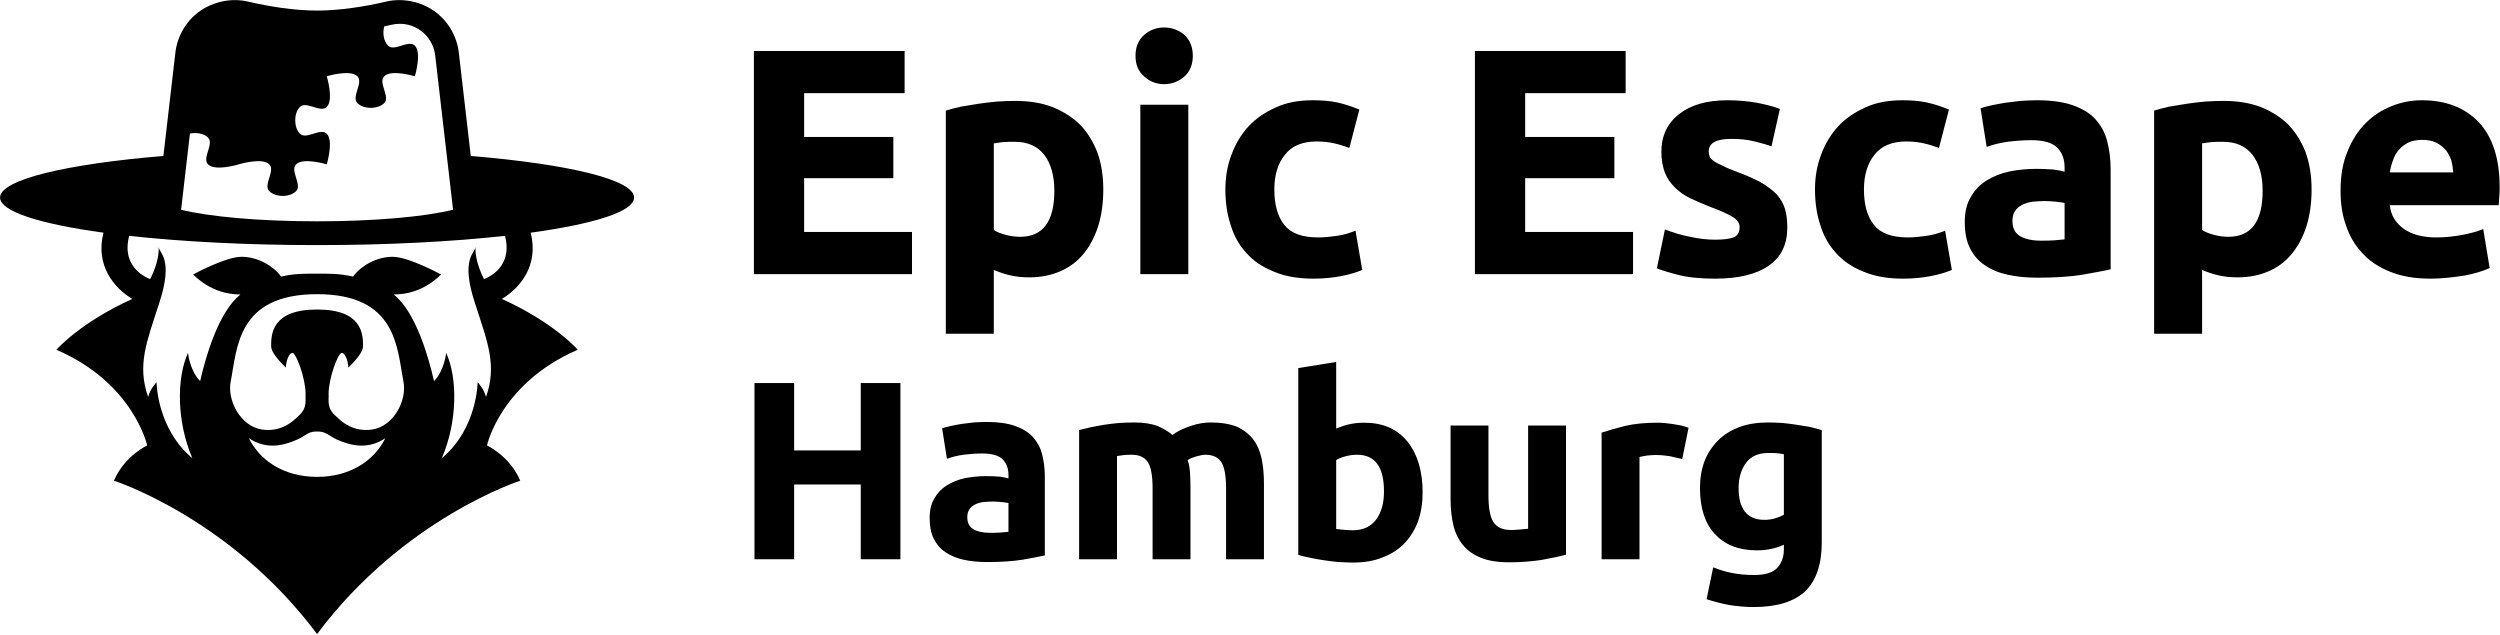
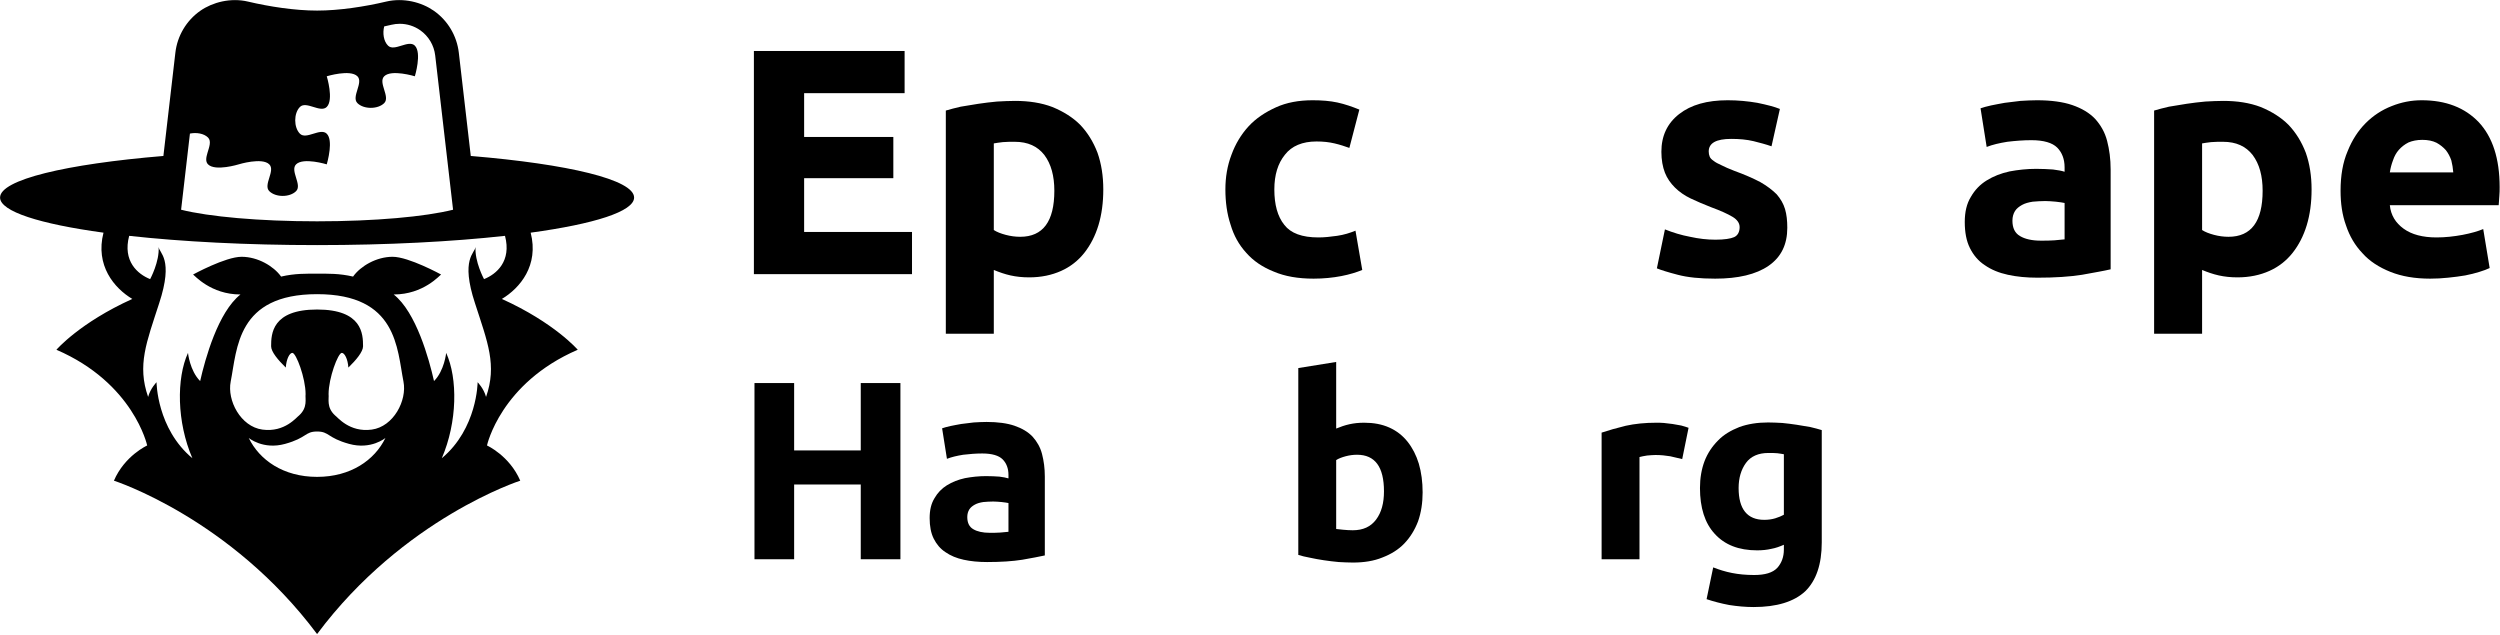
<svg xmlns="http://www.w3.org/2000/svg" width="100%" height="100%" viewBox="0 0 3073 780" xml:space="preserve" style="fill-rule:evenodd;clip-rule:evenodd;stroke-linejoin:round;stroke-miterlimit:2;">
  <g transform="matrix(1,0,0,1,-944.016,-1364.33)">
    <g transform="matrix(4.167,0,0,4.167,0,0)">
      <g transform="matrix(1,0,0,1,369.325,431.363)">
        <path d="M0,-21.614C-0.029,-21.662 -2.815,-26.833 -2.495,-31.13C-2.652,-29.221 -7.014,-27.695 -2.652,-14.466C1.075,-2.948 3.872,3.764 0.598,13.136C-0.083,10.603 -1.887,8.803 -1.887,8.803C-1.887,8.803 -1.958,22.46 -12.454,31.222C-7.847,20.526 -7.729,7.683 -11.166,0.144C-11.166,0.144 -11.683,5.385 -14.752,8.461C-16.218,1.957 -20.015,-11.848 -26.648,-17.087L-26.604,-17.087C-17.893,-17.087 -13.079,-22.738 -12.666,-22.971C-12.666,-22.971 -22.204,-28.202 -26.972,-28.202C-31.74,-28.202 -36.392,-25.456 -38.577,-22.439C-38.597,-22.411 -38.593,-22.387 -38.611,-22.359C-42.72,-23.318 -46.042,-23.22 -49.245,-23.22C-52.446,-23.22 -55.769,-23.318 -59.878,-22.359C-59.896,-22.387 -59.892,-22.411 -59.913,-22.439C-62.097,-25.456 -66.749,-28.202 -71.517,-28.202C-76.285,-28.202 -85.823,-22.971 -85.823,-22.971C-85.41,-22.738 -80.596,-17.087 -71.885,-17.087L-71.841,-17.087C-78.473,-11.848 -82.271,1.957 -83.737,8.461C-86.806,5.385 -87.323,0.144 -87.323,0.144C-90.76,7.683 -90.642,20.526 -86.034,31.222C-96.531,22.46 -96.601,8.803 -96.601,8.803C-96.601,8.803 -98.405,10.603 -99.086,13.136C-102.361,3.764 -99.563,-2.948 -95.836,-14.466C-91.475,-27.695 -95.836,-29.221 -95.993,-31.13C-95.673,-26.833 -98.46,-21.662 -98.488,-21.614C-102.137,-23.068 -106.657,-26.894 -104.676,-34.38C-89.164,-32.664 -69.998,-31.649 -49.247,-31.649C-28.492,-31.649 -9.325,-32.664 6.187,-34.38C8.168,-26.894 3.648,-23.068 0,-21.614M-33.111,22.774C-39.754,23.684 -43.28,19.008 -43.949,18.586C-46.546,16.214 -45.682,13.687 -45.853,12.307C-45.853,7.591 -43.066,0.144 -41.951,0.144C-41.134,0.144 -40.179,1.945 -40.014,4.478C-37.747,2.275 -35.685,-0.177 -35.685,-1.808C-35.685,-5.421 -35.911,-12.646 -49.245,-12.646C-62.578,-12.646 -62.803,-5.421 -62.803,-1.808C-62.803,-0.177 -60.742,2.275 -58.475,4.478C-58.309,1.945 -57.355,0.144 -56.538,0.144C-55.422,0.144 -52.635,7.591 -52.635,12.307C-52.806,13.687 -51.943,16.214 -54.54,18.586C-55.208,19.008 -58.734,23.684 -65.377,22.774C-71.813,21.892 -75.823,14.155 -74.729,8.618C-72.811,-1.059 -72.952,-17.176 -49.245,-17.176C-25.537,-17.176 -25.678,-1.059 -23.761,8.618C-22.665,14.155 -26.676,21.892 -33.111,22.774M-49.245,36.719C-59.199,36.719 -66.251,31.743 -69.408,25.234C-69.408,25.234 -65.192,28.795 -58.685,26.991C-52.176,25.186 -52.885,23.338 -49.245,23.338C-45.604,23.338 -46.313,25.186 -39.805,26.991C-33.297,28.795 -29.08,25.234 -29.08,25.234C-32.237,31.743 -39.289,36.719 -49.245,36.719M-87.456,-58.478L-86.753,-64.548C-84.838,-64.93 -82.637,-64.595 -81.409,-63.375C-80.36,-62.324 -81.081,-60.536 -81.581,-58.841C-81.967,-57.532 -82.223,-56.276 -81.409,-55.466C-79.281,-53.332 -72.375,-55.466 -72.375,-55.466C-72.375,-55.466 -65.472,-57.592 -63.346,-55.466C-61.471,-53.606 -65.212,-49.417 -63.346,-47.565C-61.471,-45.688 -57.306,-45.688 -55.436,-47.565C-53.572,-49.417 -57.306,-53.606 -55.436,-55.466C-53.302,-57.592 -46.391,-55.466 -46.391,-55.466C-46.391,-55.466 -45.783,-57.492 -45.547,-59.691C-45.348,-61.551 -45.415,-63.529 -46.391,-64.503C-48.26,-66.364 -52.432,-62.642 -54.298,-64.503C-56.157,-66.364 -56.157,-70.544 -54.298,-72.404C-52.432,-74.265 -48.26,-70.544 -46.391,-72.404C-44.262,-74.531 -46.391,-81.449 -46.391,-81.449C-46.391,-81.449 -39.489,-83.568 -37.348,-81.449C-35.489,-79.589 -39.219,-75.4 -37.348,-73.532C-35.489,-71.671 -31.317,-71.671 -29.443,-73.532C-27.584,-75.4 -31.317,-79.589 -29.443,-81.449C-27.323,-83.568 -20.406,-81.449 -20.406,-81.449C-20.406,-81.449 -18.29,-88.352 -20.406,-90.487C-22.281,-92.346 -26.451,-88.617 -28.311,-90.487C-29.622,-91.782 -29.96,-94.179 -29.445,-96.161C-28.651,-96.334 -27.917,-96.499 -27.284,-96.648C-26.491,-96.837 -25.678,-96.93 -24.864,-96.93C-22.687,-96.93 -20.595,-96.269 -18.819,-95.025C-16.36,-93.297 -14.752,-90.591 -14.403,-87.602L-11.03,-58.478L-9.131,-42.084C-17.297,-40.038 -32.179,-38.665 -49.243,-38.665C-66.308,-38.665 -81.192,-40.038 -89.357,-42.084L-87.456,-58.478ZM44.272,-45.676C44.272,-50.952 24.823,-55.551 -3.908,-57.943L-7.436,-88.408C-8.017,-93.386 -10.682,-97.88 -14.786,-100.763C-18.411,-103.297 -23.754,-104.699 -28.901,-103.473C-35.147,-101.995 -42.698,-100.828 -49.243,-100.828C-55.786,-100.828 -63.337,-101.995 -69.587,-103.473C-74.747,-104.702 -80.099,-103.276 -83.702,-100.763C-87.802,-97.88 -90.473,-93.386 -91.048,-88.408L-94.58,-57.943C-123.31,-55.551 -142.761,-50.952 -142.761,-45.676C-142.761,-41.572 -130.996,-37.875 -112.25,-35.315C-114.736,-25.654 -109.086,-18.952 -103.75,-15.767C-119.317,-8.726 -126.137,-0.778 -126.137,-0.778C-103.333,9.061 -99.362,27.457 -99.362,27.457C-99.362,27.457 -105.997,30.457 -109.174,37.844C-109.174,37.844 -74.772,48.894 -49.245,83.088C-23.716,48.894 10.686,37.844 10.686,37.844C7.509,30.457 0.874,27.457 0.874,27.457C0.874,27.457 4.845,9.061 27.648,-0.778C27.648,-0.778 20.828,-8.726 5.262,-15.767C10.597,-18.952 16.247,-25.654 13.76,-35.315C32.509,-37.875 44.272,-41.572 44.272,-45.676" style="fill-rule:nonzero;" />
      </g>
    </g>
    <g transform="matrix(7.888,0,0,7.888,-16357,-4774.55)">
      <g transform="matrix(50.181,0,0,50.181,2306.8,820.976)">
        <path d="M0.08,-0L0.08,-0.693L0.548,-0.693L0.548,-0.562L0.236,-0.562L0.236,-0.426L0.513,-0.426L0.513,-0.298L0.236,-0.298L0.236,-0.131L0.571,-0.131L0.571,-0L0.08,-0Z" style="fill-rule:nonzero;" />
      </g>
      <g transform="matrix(50.181,0,0,50.181,2337.21,820.976)">
        <path d="M0.407,-0.259C0.407,-0.305 0.397,-0.342 0.376,-0.37C0.355,-0.397 0.325,-0.411 0.284,-0.411C0.271,-0.411 0.258,-0.411 0.247,-0.41C0.236,-0.409 0.226,-0.407 0.219,-0.406L0.219,-0.137C0.228,-0.131 0.241,-0.126 0.256,-0.122C0.271,-0.118 0.286,-0.116 0.301,-0.116C0.372,-0.116 0.407,-0.164 0.407,-0.259ZM0.559,-0.263C0.559,-0.222 0.554,-0.185 0.544,-0.152C0.534,-0.119 0.519,-0.09 0.5,-0.066C0.481,-0.042 0.457,-0.023 0.428,-0.01C0.399,0.003 0.366,0.01 0.329,0.01C0.308,0.01 0.289,0.008 0.271,0.004C0.253,0 0.236,-0.006 0.219,-0.013L0.219,0.185L0.07,0.185L0.07,-0.508C0.083,-0.512 0.099,-0.516 0.116,-0.52C0.133,-0.523 0.152,-0.526 0.171,-0.529C0.19,-0.532 0.209,-0.534 0.229,-0.536C0.248,-0.537 0.267,-0.538 0.285,-0.538C0.328,-0.538 0.367,-0.532 0.401,-0.519C0.435,-0.505 0.464,-0.487 0.487,-0.464C0.51,-0.44 0.528,-0.411 0.541,-0.377C0.553,-0.343 0.559,-0.305 0.559,-0.263Z" style="fill-rule:nonzero;" />
      </g>
      <g transform="matrix(50.181,0,0,50.181,2367.52,820.976)">
-         <path d="M0.219,-0L0.07,-0L0.07,-0.526L0.219,-0.526L0.219,-0ZM0.233,-0.678C0.233,-0.651 0.224,-0.629 0.207,-0.614C0.189,-0.598 0.168,-0.59 0.144,-0.59C0.12,-0.59 0.099,-0.598 0.082,-0.614C0.064,-0.629 0.055,-0.651 0.055,-0.678C0.055,-0.705 0.064,-0.727 0.082,-0.743C0.099,-0.758 0.12,-0.766 0.144,-0.766C0.168,-0.766 0.189,-0.758 0.207,-0.743C0.224,-0.727 0.233,-0.705 0.233,-0.678Z" style="fill-rule:nonzero;" />
-       </g>
+         </g>
      <g transform="matrix(50.181,0,0,50.181,2382.03,820.976)">
        <path d="M0.045,-0.263C0.045,-0.301 0.051,-0.337 0.064,-0.371C0.076,-0.404 0.094,-0.434 0.117,-0.459C0.14,-0.484 0.169,-0.503 0.202,-0.518C0.235,-0.533 0.273,-0.54 0.316,-0.54C0.344,-0.54 0.37,-0.538 0.393,-0.533C0.416,-0.528 0.439,-0.52 0.461,-0.511L0.43,-0.392C0.416,-0.397 0.401,-0.402 0.384,-0.406C0.367,-0.41 0.349,-0.412 0.328,-0.412C0.284,-0.412 0.251,-0.398 0.23,-0.371C0.208,-0.344 0.197,-0.308 0.197,-0.263C0.197,-0.216 0.207,-0.179 0.228,-0.153C0.248,-0.127 0.283,-0.114 0.334,-0.114C0.352,-0.114 0.371,-0.116 0.392,-0.119C0.413,-0.122 0.432,-0.128 0.449,-0.135L0.47,-0.013C0.453,-0.006 0.431,0.001 0.405,0.006C0.379,0.011 0.35,0.014 0.319,0.014C0.271,0.014 0.23,0.007 0.195,-0.008C0.16,-0.022 0.132,-0.041 0.11,-0.066C0.087,-0.091 0.071,-0.12 0.061,-0.154C0.05,-0.187 0.045,-0.224 0.045,-0.263Z" style="fill-rule:nonzero;" />
      </g>
      <g transform="matrix(50.181,0,0,50.181,2419.16,820.976)">
-         <path d="M0.08,-0L0.08,-0.693L0.548,-0.693L0.548,-0.562L0.236,-0.562L0.236,-0.426L0.513,-0.426L0.513,-0.298L0.236,-0.298L0.236,-0.131L0.571,-0.131L0.571,-0L0.08,-0Z" style="fill-rule:nonzero;" />
-       </g>
+         </g>
      <g transform="matrix(50.181,0,0,50.181,2449.57,820.976)">
        <path d="M0.221,-0.107C0.248,-0.107 0.268,-0.11 0.279,-0.115C0.29,-0.12 0.296,-0.131 0.296,-0.146C0.296,-0.158 0.289,-0.169 0.274,-0.178C0.259,-0.187 0.237,-0.197 0.207,-0.208C0.184,-0.217 0.163,-0.226 0.144,-0.235C0.125,-0.244 0.108,-0.256 0.095,-0.269C0.082,-0.282 0.071,-0.297 0.064,-0.315C0.057,-0.333 0.053,-0.355 0.053,-0.38C0.053,-0.429 0.071,-0.468 0.108,-0.497C0.145,-0.526 0.195,-0.54 0.259,-0.54C0.291,-0.54 0.322,-0.537 0.351,-0.532C0.38,-0.526 0.404,-0.52 0.421,-0.513L0.395,-0.397C0.378,-0.403 0.359,-0.408 0.339,-0.413C0.318,-0.418 0.295,-0.42 0.27,-0.42C0.223,-0.42 0.2,-0.407 0.2,-0.381C0.2,-0.375 0.201,-0.37 0.203,-0.365C0.205,-0.36 0.209,-0.356 0.215,-0.352C0.221,-0.347 0.229,-0.343 0.24,-0.338C0.25,-0.333 0.263,-0.327 0.279,-0.321C0.312,-0.309 0.339,-0.297 0.36,-0.286C0.381,-0.274 0.398,-0.261 0.411,-0.248C0.423,-0.234 0.432,-0.219 0.437,-0.202C0.442,-0.185 0.444,-0.166 0.444,-0.144C0.444,-0.092 0.425,-0.053 0.386,-0.026C0.347,0.001 0.291,0.014 0.22,0.014C0.173,0.014 0.134,0.01 0.104,0.002C0.073,-0.006 0.051,-0.013 0.039,-0.018L0.064,-0.139C0.089,-0.129 0.115,-0.121 0.142,-0.116C0.169,-0.11 0.195,-0.107 0.221,-0.107Z" style="fill-rule:nonzero;" />
      </g>
      <g transform="matrix(50.181,0,0,50.181,2473.91,820.976)">
-         <path d="M0.045,-0.263C0.045,-0.301 0.051,-0.337 0.064,-0.371C0.076,-0.404 0.094,-0.434 0.117,-0.459C0.14,-0.484 0.169,-0.503 0.202,-0.518C0.235,-0.533 0.273,-0.54 0.316,-0.54C0.344,-0.54 0.37,-0.538 0.393,-0.533C0.416,-0.528 0.439,-0.52 0.461,-0.511L0.43,-0.392C0.416,-0.397 0.401,-0.402 0.384,-0.406C0.367,-0.41 0.349,-0.412 0.328,-0.412C0.284,-0.412 0.251,-0.398 0.23,-0.371C0.208,-0.344 0.197,-0.308 0.197,-0.263C0.197,-0.216 0.207,-0.179 0.228,-0.153C0.248,-0.127 0.283,-0.114 0.334,-0.114C0.352,-0.114 0.371,-0.116 0.392,-0.119C0.413,-0.122 0.432,-0.128 0.449,-0.135L0.47,-0.013C0.453,-0.006 0.431,0.001 0.405,0.006C0.379,0.011 0.35,0.014 0.319,0.014C0.271,0.014 0.23,0.007 0.195,-0.008C0.16,-0.022 0.132,-0.041 0.11,-0.066C0.087,-0.091 0.071,-0.12 0.061,-0.154C0.05,-0.187 0.045,-0.224 0.045,-0.263Z" style="fill-rule:nonzero;" />
-       </g>
+         </g>
      <g transform="matrix(50.181,0,0,50.181,2497.75,820.976)">
        <path d="M0.271,-0.104C0.286,-0.104 0.3,-0.104 0.313,-0.105C0.326,-0.106 0.337,-0.107 0.345,-0.108L0.345,-0.221C0.339,-0.222 0.33,-0.224 0.318,-0.225C0.306,-0.226 0.295,-0.227 0.285,-0.227C0.271,-0.227 0.258,-0.226 0.246,-0.225C0.233,-0.223 0.222,-0.22 0.213,-0.215C0.204,-0.21 0.196,-0.204 0.191,-0.196C0.186,-0.188 0.183,-0.178 0.183,-0.166C0.183,-0.143 0.191,-0.127 0.207,-0.118C0.222,-0.109 0.244,-0.104 0.271,-0.104ZM0.259,-0.54C0.303,-0.54 0.34,-0.535 0.369,-0.525C0.398,-0.515 0.422,-0.501 0.44,-0.482C0.457,-0.463 0.47,-0.441 0.477,-0.414C0.484,-0.387 0.488,-0.358 0.488,-0.325L0.488,-0.015C0.467,-0.01 0.437,-0.005 0.399,0.002C0.361,0.008 0.315,0.011 0.261,0.011C0.227,0.011 0.196,0.008 0.169,0.002C0.141,-0.004 0.117,-0.014 0.097,-0.028C0.077,-0.041 0.062,-0.059 0.051,-0.081C0.04,-0.103 0.035,-0.13 0.035,-0.162C0.035,-0.193 0.041,-0.219 0.054,-0.24C0.066,-0.261 0.082,-0.278 0.103,-0.291C0.124,-0.304 0.147,-0.313 0.174,-0.319C0.201,-0.324 0.228,-0.327 0.257,-0.327C0.276,-0.327 0.294,-0.326 0.309,-0.325C0.324,-0.323 0.336,-0.321 0.345,-0.318L0.345,-0.332C0.345,-0.357 0.337,-0.378 0.322,-0.393C0.307,-0.408 0.28,-0.416 0.242,-0.416C0.217,-0.416 0.192,-0.414 0.167,-0.411C0.142,-0.407 0.121,-0.402 0.103,-0.395L0.084,-0.515C0.093,-0.518 0.103,-0.521 0.117,-0.524C0.13,-0.527 0.144,-0.529 0.159,-0.532C0.174,-0.534 0.191,-0.536 0.208,-0.538C0.225,-0.539 0.242,-0.54 0.259,-0.54Z" style="fill-rule:nonzero;" />
      </g>
      <g transform="matrix(50.181,0,0,50.181,2525.5,820.976)">
        <path d="M0.407,-0.259C0.407,-0.305 0.397,-0.342 0.376,-0.37C0.355,-0.397 0.325,-0.411 0.284,-0.411C0.271,-0.411 0.258,-0.411 0.247,-0.41C0.236,-0.409 0.226,-0.407 0.219,-0.406L0.219,-0.137C0.228,-0.131 0.241,-0.126 0.256,-0.122C0.271,-0.118 0.286,-0.116 0.301,-0.116C0.372,-0.116 0.407,-0.164 0.407,-0.259ZM0.559,-0.263C0.559,-0.222 0.554,-0.185 0.544,-0.152C0.534,-0.119 0.519,-0.09 0.5,-0.066C0.481,-0.042 0.457,-0.023 0.428,-0.01C0.399,0.003 0.366,0.01 0.329,0.01C0.308,0.01 0.289,0.008 0.271,0.004C0.253,0 0.236,-0.006 0.219,-0.013L0.219,0.185L0.07,0.185L0.07,-0.508C0.083,-0.512 0.099,-0.516 0.116,-0.52C0.133,-0.523 0.152,-0.526 0.171,-0.529C0.19,-0.532 0.209,-0.534 0.229,-0.536C0.248,-0.537 0.267,-0.538 0.285,-0.538C0.328,-0.538 0.367,-0.532 0.401,-0.519C0.435,-0.505 0.464,-0.487 0.487,-0.464C0.51,-0.44 0.528,-0.411 0.541,-0.377C0.553,-0.343 0.559,-0.305 0.559,-0.263Z" style="fill-rule:nonzero;" />
      </g>
      <g transform="matrix(50.181,0,0,50.181,2555.81,820.976)">
        <path d="M0.045,-0.259C0.045,-0.306 0.052,-0.347 0.067,-0.382C0.081,-0.417 0.1,-0.446 0.123,-0.469C0.146,-0.492 0.173,-0.51 0.204,-0.522C0.234,-0.534 0.265,-0.54 0.297,-0.54C0.372,-0.54 0.431,-0.517 0.474,-0.472C0.517,-0.426 0.539,-0.359 0.539,-0.27C0.539,-0.261 0.539,-0.252 0.538,-0.242C0.537,-0.231 0.537,-0.222 0.536,-0.214L0.198,-0.214C0.201,-0.183 0.216,-0.159 0.241,-0.141C0.266,-0.123 0.3,-0.114 0.343,-0.114C0.37,-0.114 0.397,-0.117 0.424,-0.122C0.45,-0.127 0.471,-0.133 0.488,-0.14L0.508,-0.019C0.5,-0.015 0.489,-0.011 0.476,-0.007C0.463,-0.003 0.448,0.001 0.432,0.004C0.415,0.007 0.398,0.009 0.379,0.011C0.36,0.013 0.342,0.014 0.323,0.014C0.276,0.014 0.235,0.007 0.2,-0.007C0.165,-0.021 0.135,-0.04 0.113,-0.065C0.09,-0.089 0.073,-0.118 0.062,-0.151C0.05,-0.184 0.045,-0.22 0.045,-0.259ZM0.395,-0.316C0.394,-0.329 0.392,-0.341 0.389,-0.353C0.385,-0.365 0.379,-0.376 0.372,-0.385C0.364,-0.394 0.354,-0.402 0.343,-0.408C0.331,-0.414 0.316,-0.417 0.299,-0.417C0.282,-0.417 0.268,-0.414 0.256,-0.409C0.244,-0.403 0.234,-0.395 0.226,-0.386C0.218,-0.377 0.212,-0.366 0.208,-0.354C0.203,-0.341 0.2,-0.329 0.198,-0.316L0.395,-0.316Z" style="fill-rule:nonzero;" />
      </g>
    </g>
    <g transform="matrix(6.112,0,0,6.112,-10519.5,-11507.9)">
      <g transform="matrix(51.132,0,0,51.132,2023.22,2218.53)">
        <path d="M0.498,-0.693L0.654,-0.693L0.654,-0L0.498,-0L0.498,-0.294L0.236,-0.294L0.236,-0L0.08,-0L0.08,-0.693L0.236,-0.693L0.236,-0.428L0.498,-0.428L0.498,-0.693Z" style="fill-rule:nonzero;" />
      </g>
      <g transform="matrix(51.132,0,0,51.132,2060.75,2218.53)">
        <path d="M0.271,-0.104C0.286,-0.104 0.3,-0.104 0.313,-0.105C0.326,-0.106 0.337,-0.107 0.345,-0.108L0.345,-0.221C0.339,-0.222 0.33,-0.224 0.318,-0.225C0.306,-0.226 0.295,-0.227 0.285,-0.227C0.271,-0.227 0.258,-0.226 0.246,-0.225C0.233,-0.223 0.222,-0.22 0.213,-0.215C0.204,-0.21 0.196,-0.204 0.191,-0.196C0.186,-0.188 0.183,-0.178 0.183,-0.166C0.183,-0.143 0.191,-0.127 0.207,-0.118C0.222,-0.109 0.244,-0.104 0.271,-0.104ZM0.259,-0.54C0.303,-0.54 0.34,-0.535 0.369,-0.525C0.398,-0.515 0.422,-0.501 0.44,-0.482C0.457,-0.463 0.47,-0.441 0.477,-0.414C0.484,-0.387 0.488,-0.358 0.488,-0.325L0.488,-0.015C0.467,-0.01 0.437,-0.005 0.399,0.002C0.361,0.008 0.315,0.011 0.261,0.011C0.227,0.011 0.196,0.008 0.169,0.002C0.141,-0.004 0.117,-0.014 0.097,-0.028C0.077,-0.041 0.062,-0.059 0.051,-0.081C0.04,-0.103 0.035,-0.13 0.035,-0.162C0.035,-0.193 0.041,-0.219 0.054,-0.24C0.066,-0.261 0.082,-0.278 0.103,-0.291C0.124,-0.304 0.147,-0.313 0.174,-0.319C0.201,-0.324 0.228,-0.327 0.257,-0.327C0.276,-0.327 0.294,-0.326 0.309,-0.325C0.324,-0.323 0.336,-0.321 0.345,-0.318L0.345,-0.332C0.345,-0.357 0.337,-0.378 0.322,-0.393C0.307,-0.408 0.28,-0.416 0.242,-0.416C0.217,-0.416 0.192,-0.414 0.167,-0.411C0.142,-0.407 0.121,-0.402 0.103,-0.395L0.084,-0.515C0.093,-0.518 0.103,-0.521 0.117,-0.524C0.13,-0.527 0.144,-0.529 0.159,-0.532C0.174,-0.534 0.191,-0.536 0.208,-0.538C0.225,-0.539 0.242,-0.54 0.259,-0.54Z" style="fill-rule:nonzero;" />
      </g>
      <g transform="matrix(51.132,0,0,51.132,2089.02,2218.53)">
-         <path d="M0.359,-0.279C0.359,-0.327 0.353,-0.361 0.341,-0.381C0.328,-0.401 0.307,-0.411 0.277,-0.411C0.268,-0.411 0.258,-0.411 0.248,-0.41C0.238,-0.409 0.228,-0.407 0.219,-0.406L0.219,-0L0.07,-0L0.07,-0.508C0.083,-0.511 0.097,-0.515 0.115,-0.519C0.132,-0.522 0.15,-0.526 0.169,-0.529C0.188,-0.532 0.207,-0.534 0.227,-0.536C0.247,-0.537 0.267,-0.538 0.286,-0.538C0.324,-0.538 0.355,-0.533 0.379,-0.524C0.402,-0.514 0.422,-0.502 0.437,-0.489C0.458,-0.504 0.483,-0.516 0.511,-0.525C0.538,-0.534 0.564,-0.538 0.587,-0.538C0.629,-0.538 0.664,-0.532 0.691,-0.521C0.717,-0.509 0.739,-0.492 0.755,-0.471C0.771,-0.45 0.782,-0.424 0.788,-0.395C0.794,-0.366 0.797,-0.333 0.797,-0.297L0.797,-0L0.648,-0L0.648,-0.279C0.648,-0.327 0.642,-0.361 0.63,-0.381C0.617,-0.401 0.596,-0.411 0.566,-0.411C0.558,-0.411 0.547,-0.409 0.533,-0.405C0.518,-0.401 0.506,-0.396 0.497,-0.39C0.502,-0.375 0.505,-0.359 0.506,-0.342C0.507,-0.325 0.508,-0.306 0.508,-0.287L0.508,-0L0.359,-0L0.359,-0.279Z" style="fill-rule:nonzero;" />
-       </g>
+         </g>
      <g transform="matrix(51.132,0,0,51.132,2133.1,2218.53)">
        <path d="M0.407,-0.267C0.407,-0.363 0.372,-0.411 0.301,-0.411C0.286,-0.411 0.271,-0.409 0.256,-0.405C0.241,-0.401 0.228,-0.396 0.219,-0.39L0.219,-0.119C0.226,-0.118 0.236,-0.117 0.247,-0.116C0.258,-0.115 0.271,-0.114 0.284,-0.114C0.325,-0.114 0.355,-0.128 0.376,-0.156C0.397,-0.184 0.407,-0.221 0.407,-0.267ZM0.559,-0.263C0.559,-0.221 0.553,-0.183 0.541,-0.149C0.528,-0.115 0.51,-0.086 0.487,-0.062C0.464,-0.038 0.435,-0.02 0.401,-0.007C0.367,0.007 0.328,0.013 0.285,0.013C0.267,0.013 0.248,0.012 0.229,0.011C0.209,0.009 0.19,0.007 0.171,0.004C0.152,0.001 0.133,-0.002 0.116,-0.006C0.099,-0.009 0.083,-0.013 0.07,-0.017L0.07,-0.752L0.219,-0.776L0.219,-0.514C0.236,-0.521 0.253,-0.527 0.271,-0.531C0.289,-0.535 0.308,-0.537 0.329,-0.537C0.366,-0.537 0.399,-0.531 0.428,-0.518C0.457,-0.505 0.481,-0.486 0.5,-0.462C0.519,-0.438 0.534,-0.409 0.544,-0.376C0.554,-0.342 0.559,-0.304 0.559,-0.263Z" style="fill-rule:nonzero;" />
      </g>
      <g transform="matrix(51.132,0,0,51.132,2163.98,2218.53)">
-         <path d="M0.519,-0.018C0.494,-0.011 0.461,-0.004 0.421,0.003C0.381,0.009 0.339,0.012 0.295,0.012C0.25,0.012 0.213,0.006 0.184,-0.006C0.154,-0.018 0.13,-0.035 0.113,-0.057C0.096,-0.078 0.083,-0.104 0.076,-0.134C0.069,-0.164 0.065,-0.197 0.065,-0.233L0.065,-0.526L0.214,-0.526L0.214,-0.251C0.214,-0.203 0.22,-0.168 0.233,-0.147C0.246,-0.126 0.269,-0.115 0.304,-0.115C0.315,-0.115 0.326,-0.116 0.338,-0.117C0.35,-0.118 0.361,-0.119 0.37,-0.12L0.37,-0.526L0.519,-0.526L0.519,-0.018Z" style="fill-rule:nonzero;" />
-       </g>
+         </g>
      <g transform="matrix(51.132,0,0,51.132,2194.1,2218.53)">
        <path d="M0.387,-0.394C0.374,-0.397 0.358,-0.401 0.34,-0.405C0.322,-0.408 0.303,-0.41 0.282,-0.41C0.273,-0.41 0.262,-0.409 0.249,-0.408C0.236,-0.406 0.226,-0.404 0.219,-0.402L0.219,-0L0.07,-0L0.07,-0.498C0.097,-0.507 0.128,-0.516 0.165,-0.525C0.201,-0.533 0.241,-0.537 0.286,-0.537C0.294,-0.537 0.304,-0.537 0.315,-0.536C0.326,-0.535 0.338,-0.533 0.349,-0.532C0.36,-0.53 0.372,-0.528 0.383,-0.526C0.394,-0.523 0.404,-0.52 0.412,-0.517L0.387,-0.394Z" style="fill-rule:nonzero;" />
      </g>
      <g transform="matrix(51.132,0,0,51.132,2215.16,2218.53)">
        <path d="M0.197,-0.28C0.197,-0.197 0.231,-0.155 0.298,-0.155C0.313,-0.155 0.328,-0.157 0.341,-0.161C0.354,-0.165 0.366,-0.17 0.375,-0.175L0.375,-0.413C0.368,-0.414 0.359,-0.416 0.349,-0.417C0.339,-0.418 0.327,-0.418 0.314,-0.418C0.275,-0.418 0.245,-0.405 0.226,-0.379C0.207,-0.353 0.197,-0.32 0.197,-0.28ZM0.524,-0.066C0.524,0.02 0.502,0.084 0.459,0.126C0.415,0.167 0.347,0.188 0.256,0.188C0.224,0.188 0.192,0.185 0.16,0.18C0.128,0.174 0.098,0.166 0.071,0.157L0.097,0.032C0.12,0.041 0.145,0.049 0.171,0.054C0.196,0.059 0.225,0.062 0.258,0.062C0.301,0.062 0.331,0.053 0.349,0.034C0.366,0.015 0.375,-0.009 0.375,-0.038L0.375,-0.057C0.359,-0.05 0.343,-0.044 0.326,-0.041C0.309,-0.037 0.29,-0.035 0.27,-0.035C0.197,-0.035 0.142,-0.057 0.103,-0.1C0.064,-0.142 0.045,-0.203 0.045,-0.28C0.045,-0.319 0.051,-0.354 0.063,-0.386C0.075,-0.417 0.093,-0.444 0.116,-0.467C0.138,-0.49 0.167,-0.507 0.2,-0.52C0.233,-0.532 0.271,-0.538 0.313,-0.538C0.331,-0.538 0.349,-0.537 0.369,-0.536C0.388,-0.534 0.406,-0.532 0.425,-0.529C0.444,-0.526 0.462,-0.523 0.479,-0.52C0.496,-0.516 0.511,-0.512 0.524,-0.508L0.524,-0.066Z" style="fill-rule:nonzero;" />
      </g>
    </g>
  </g>
</svg>